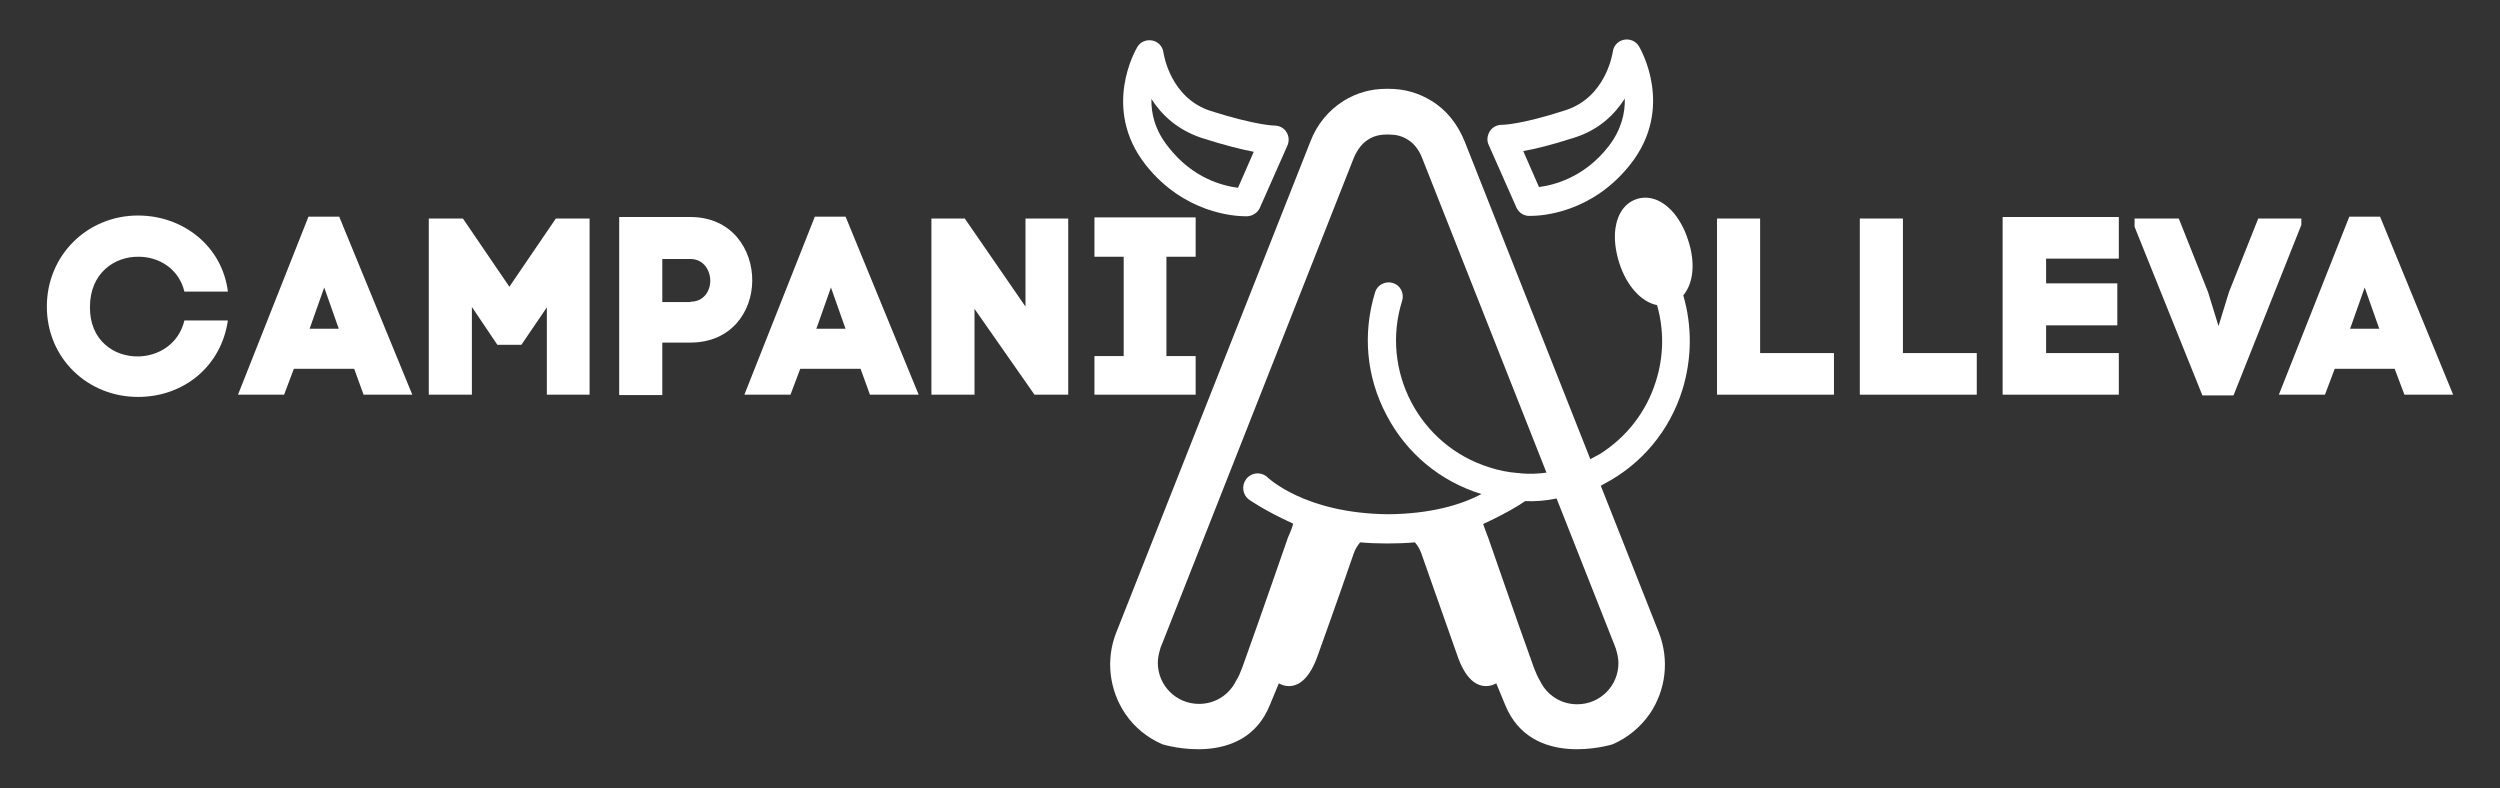
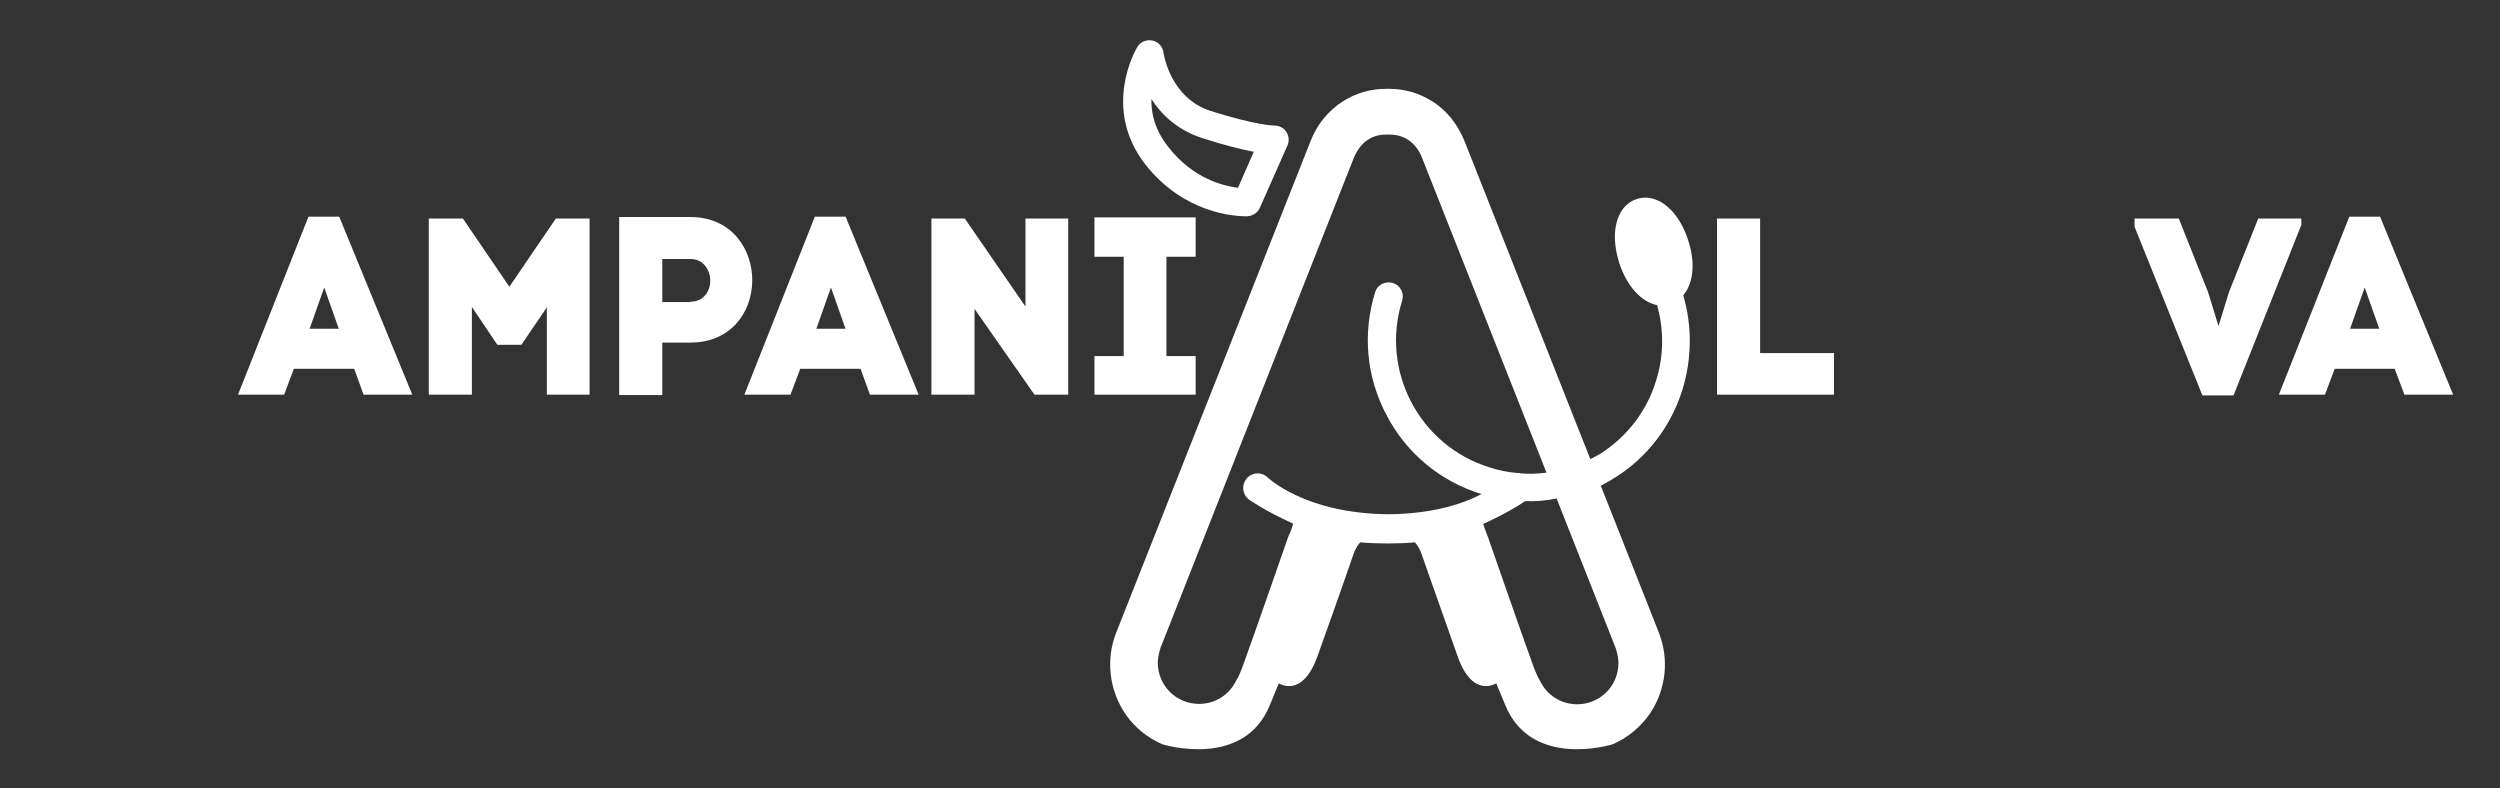
<svg xmlns="http://www.w3.org/2000/svg" version="1.1" id="Livello_1" x="0px" y="0px" viewBox="0 0 667 210.3" style="enable-background:new 0 0 667 210.3;" xml:space="preserve">
  <rect x="0" y="0" width="667" height="210.3" fill="#333333" stroke="none" />
  <style type="text/css">
	.st0{fill:#FFFFFF;}
</style>
  <g>
-     <path class="st0" d="M36.9,95.1c5.4-0.1,10.8-3.3,12.3-9.6h11.6c-1.8,12.3-11.8,20.4-24,20.4c-13.4,0-24.3-10.3-24.3-24.1   s10.9-24.3,24.3-24.3c12.1,0,22.5,8.2,24,20.3H49.2c-1.5-6.2-6.9-9.3-12.2-9.3c-6.5-0.1-13,4.4-13,13.4   C23.9,90.8,30.4,95.2,36.9,95.1z" />
    <path class="st0" d="M94.5,98.4H78.4l-2.6,6.9H63.5l18.8-47.5h8.2l19.5,47.5h-13L94.5,98.4z M83,86.6l-0.4,1.1h7.8l-0.3-0.8   l-3.6-10.2L83,86.6z" />
    <path class="st0" d="M125.9,105.3h-11.5v-47h9.1l12.4,18.2l12.4-18.2h9v47h-11.4V82l-6.8,10h-6.4l-6.8-10.1L125.9,105.3   L125.9,105.3z" />
    <path class="st0" d="M184.2,57.9c11.1,0,16.6,8.7,16.5,17.1c-0.1,8.2-5.6,16.4-16.5,16.4h-7.5v14h-11.5V57.9H184.2z M184.2,80.5   c3.6,0,5.3-2.9,5.3-5.6c0-2.8-1.8-5.8-5.3-5.8h-7.5v11.5H184.2z" />
    <path class="st0" d="M229.6,98.4h-16.1l-2.6,6.9h-12.3l18.8-47.5h8.2l19.5,47.5h-13L229.6,98.4z M218.2,86.6l-0.4,1.1h7.8l-0.3-0.8   l-3.6-10.2L218.2,86.6z" />
    <path class="st0" d="M248.5,105.3v-47h8.9l16.2,23.5V58.3H285v47h-9l-16-22.9v22.9H248.5z" />
    <path class="st0" d="M319,68.5h-7.8V95h7.8v10.3H292V95h7.8V68.5H292V58H319V68.5z" />
    <path class="st0" d="M469.6,94.2h19.7v11.1h-31.2v-47h11.5L469.6,94.2L469.6,94.2z" />
-     <path class="st0" d="M507.7,94.2h19.7v11.1h-31.2v-47h11.5L507.7,94.2L507.7,94.2z" />
-     <path class="st0" d="M545.8,94.2h19.5v11.1h-31V57.9h31v11.1h-19.4v6.6h19v11.2h-19V94.2z" />
    <path class="st0" d="M614,60l-18.1,45.5h-8.3l-18.1-45v-2.2h11.8l7.8,19.6l2.8,9.1l2.8-9.1l7.8-19.6H614L614,60L614,60z" />
    <path class="st0" d="M638.9,98.4h-16l-2.6,6.9H608l18.8-47.5h8.2l19.5,47.5h-13L638.9,98.4z M627.4,86.6l-0.4,1.1h7.8l-0.3-0.8   l-3.6-10.2L627.4,86.6z" />
    <path class="st0" d="M332.3,57.7c0.3,0,0.5,0,0.5,0c1.4-0.1,2.7-0.9,3.3-2.2l7.4-16.7c0.5-1.2,0.4-2.5-0.3-3.6   c-0.7-1.1-1.9-1.7-3.2-1.7c0,0-4.7,0-17-3.9c-10.8-3.5-12.5-15.1-12.6-15.6c-0.2-1.6-1.4-2.9-3-3.2c-1.6-0.3-3.2,0.4-4,1.8   c-0.4,0.7-9.5,16.3,2.2,31.3C315.9,57,329.5,57.7,332.3,57.7z M307.2,26.4c2.6,4.1,6.8,8.2,13.4,10.4c6.2,2,10.8,3.1,13.9,3.7   l-4.2,9.6c-3.9-0.5-12-2.4-18.6-10.9C308.1,34.7,307.1,30.2,307.2,26.4z" />
-     <path class="st0" d="M404.6,55.4c0.6,1.3,1.9,2.2,3.3,2.2c0.1,0,0.2,0,0.5,0c2.8,0,16.4-0.7,26.7-13.9c11.7-15,2.6-30.6,2.2-31.3   c-0.8-1.4-2.4-2.1-4-1.8c-1.6,0.3-2.8,1.6-3,3.2c-0.1,0.5-1.8,12.1-12.6,15.6c-12,3.9-16.8,3.9-17,3.9c-1.3,0-2.5,0.6-3.2,1.7   c-0.7,1.1-0.9,2.5-0.3,3.7L404.6,55.4z M420.1,36.7c6.6-2.1,10.7-6.2,13.4-10.4c0.1,3.8-0.9,8.3-4.3,12.7   c-6.6,8.5-14.8,10.4-18.6,10.9l-4.2-9.6C409.4,39.8,413.9,38.7,420.1,36.7z" />
    <path class="st0" d="M450.4,64.1c-1-3.2-2.6-6-4.5-8c-2.8-2.9-6.1-4-9.2-3c-3.1,1-5.1,3.8-5.7,7.8c-0.4,2.8,0,6,1,9.2   c2,6.3,6,10.5,10.1,11.3c1.9,6.6,1.8,13.7-0.3,20.3c-2.5,8.1-7.8,14.9-14.9,19.4l-2.6,1.4l-33.5-84.7c-1.9-4.7-4.9-8.5-8.9-10.9   c-3.4-2.1-7.2-3.2-11.3-3.2c-0.1,0-0.2,0-0.4,0c-0.1,0-0.2,0-0.4,0c-4.1,0-7.9,1.1-11.3,3.2c-4,2.5-7.1,6.2-8.9,10.9l-51.8,131   c-2.8,7.1-1.9,15.2,2.4,21.6c2.5,3.7,6,6.5,10,8.2c0.4,0.1,21.7,6.6,28.6-10.5c2.4-5.8,2.4-5.8,2.4-5.8s6.2,4.2,10.3-7.2l0,0   c4.5-12.5,9.2-26,9.7-27.5c0.4-1.1,1-2.1,1.7-2.9c2.3,0.2,4.7,0.3,7.3,0.3c2.6,0,5-0.1,7.3-0.3c0.7,0.8,1.3,1.8,1.7,2.9   c0.5,1.5,5.3,15,9.7,27.5l0,0c4,11.4,10.3,7.2,10.3,7.2s0,0,2.4,5.8c7,17.1,28.2,10.6,28.6,10.5c4-1.7,7.5-4.6,10-8.2   c4.3-6.4,5.2-14.4,2.4-21.6l-15.5-39.2l0.2-0.1c0.2-0.1,0.4-0.3,0.5-0.3c10.2-5.3,17.7-14.3,21.1-25.3c2.5-8.2,2.6-16.9,0.2-25.1   C451.8,75.6,452.4,70.1,450.4,64.1z M370.4,137.2c-22.5-0.2-32.3-9.9-32.5-10.1c-1.7-1.3-4.1-1-5.4,0.7c-1.3,1.7-1,4.1,0.6,5.4   c0.3,0.2,4.2,3,11.9,6.5c0,0.4-0.8,2.5-1.2,3.3c0,0.1-0.1,0.2-0.1,0.2c-0.1,0.2-7.1,20.6-12.3,35c-0.5,1.3-1,2.5-1.6,3.4   c-1.8,3.7-5.5,6.2-9.9,6.2c-6.1,0-11-4.9-11-11c0-0.7,0.1-1.3,0.2-1.9c0.1-0.5,0.2-1,0.4-1.6l0.1-0.4c0.1-0.2,0.1-0.4,0.2-0.5   l51.4-130.3c0.9-2.1,2.2-3.9,3.9-4.9c1.4-0.9,3-1.3,4.8-1.3c0.1,0,0.2,0,0.4,0c0.1,0,0.2,0,0.4,0c1.8,0,3.3,0.4,4.8,1.3   c1.7,1,3.1,2.8,3.9,4.9l33.2,84c-2.2,0.3-4.5,0.4-6.8,0.2c-0.3-0.1-0.6-0.1-0.9-0.1c-2.5-0.2-5.1-0.7-7.5-1.5   c-18.7-5.8-29.2-25.8-23.3-44.5c0.6-2-0.5-4.1-2.5-4.7c-2-0.6-4.1,0.5-4.7,2.4c-3.4,11-2.4,22.6,3,32.8   c5.3,10.2,14.3,17.7,25.3,21.1c0.1,0,0.1,0,0.1,0C390,134.6,381.9,137.1,370.4,137.2z M431.1,173l0.1,0.4c0.2,0.6,0.3,1.1,0.4,1.6   c0.1,0.6,0.2,1.3,0.2,1.9c0,6.1-4.9,11-11,11c-4.4,0-8.1-2.5-9.9-6.2c-0.6-1-1.1-2.1-1.6-3.4c-5.2-14.4-12.2-34.8-12.3-35   c0-0.1-0.1-0.2-0.1-0.2c-0.3-0.9-1.1-2.9-1.2-3.3c6.1-2.8,9.8-5.1,11.2-6.1c2.7,0.1,5.5-0.1,8.4-0.7l15.6,39.5   C430.9,172.6,431,172.8,431.1,173z" />
  </g>
</svg>